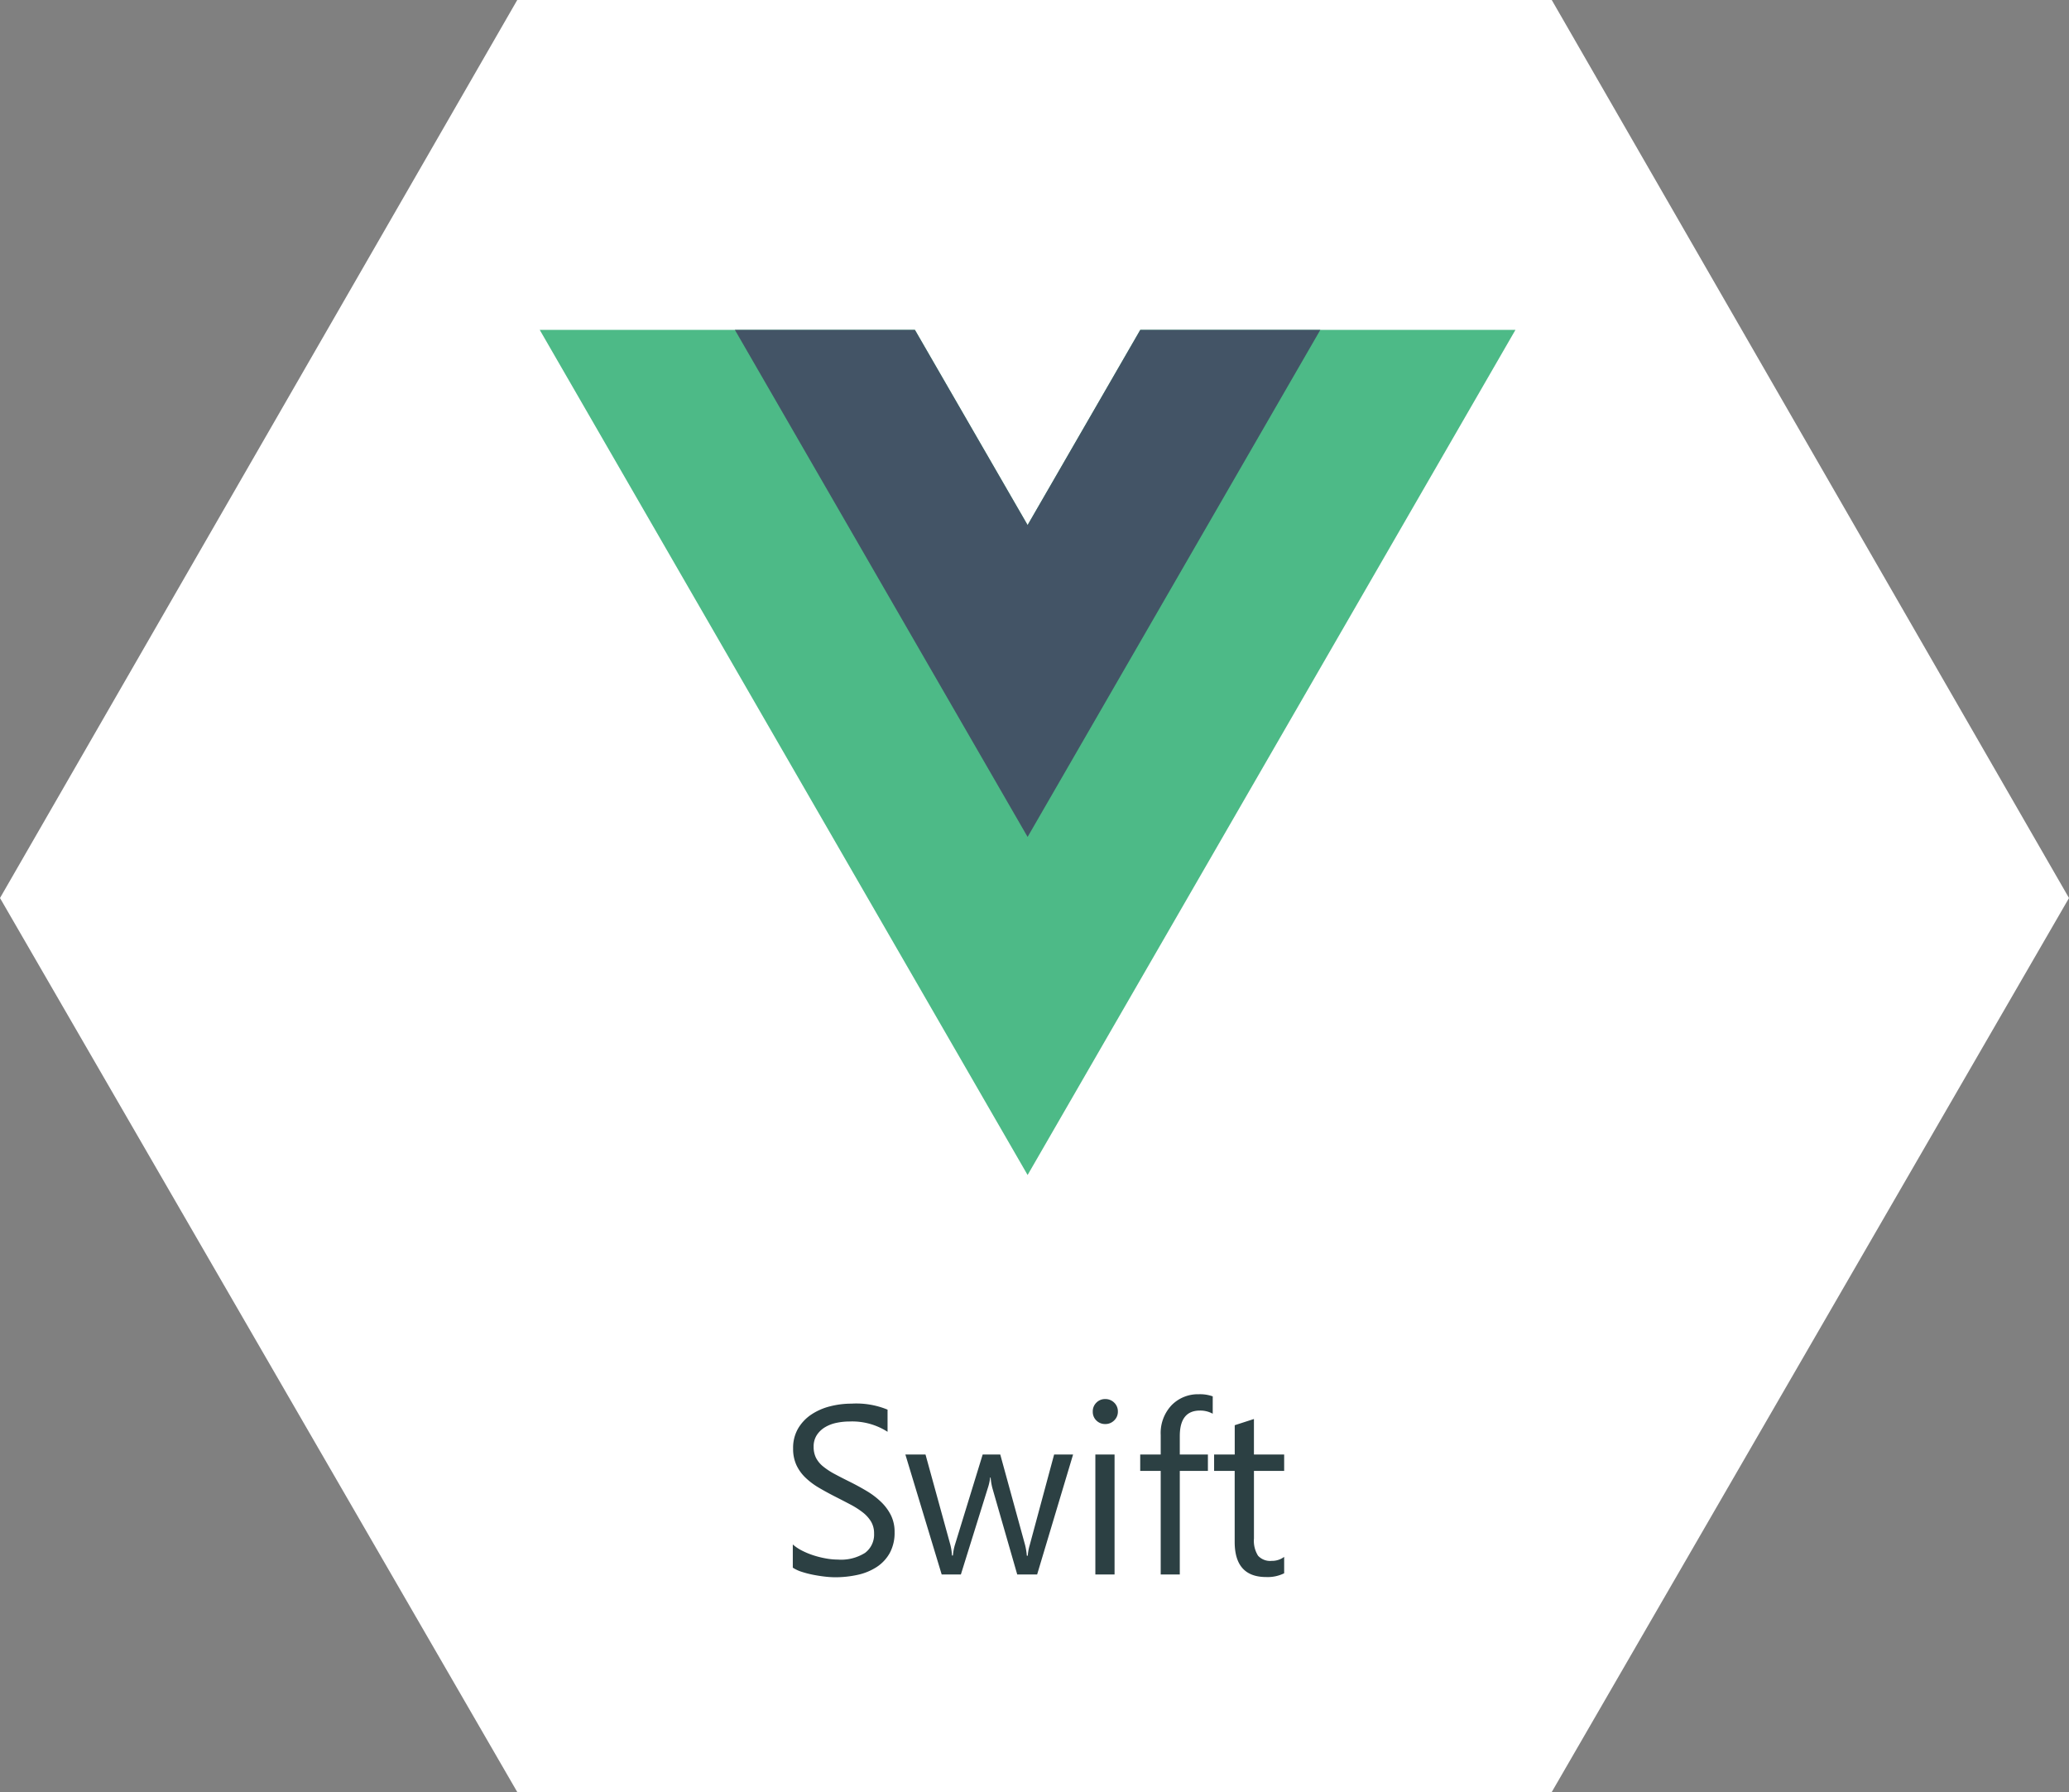
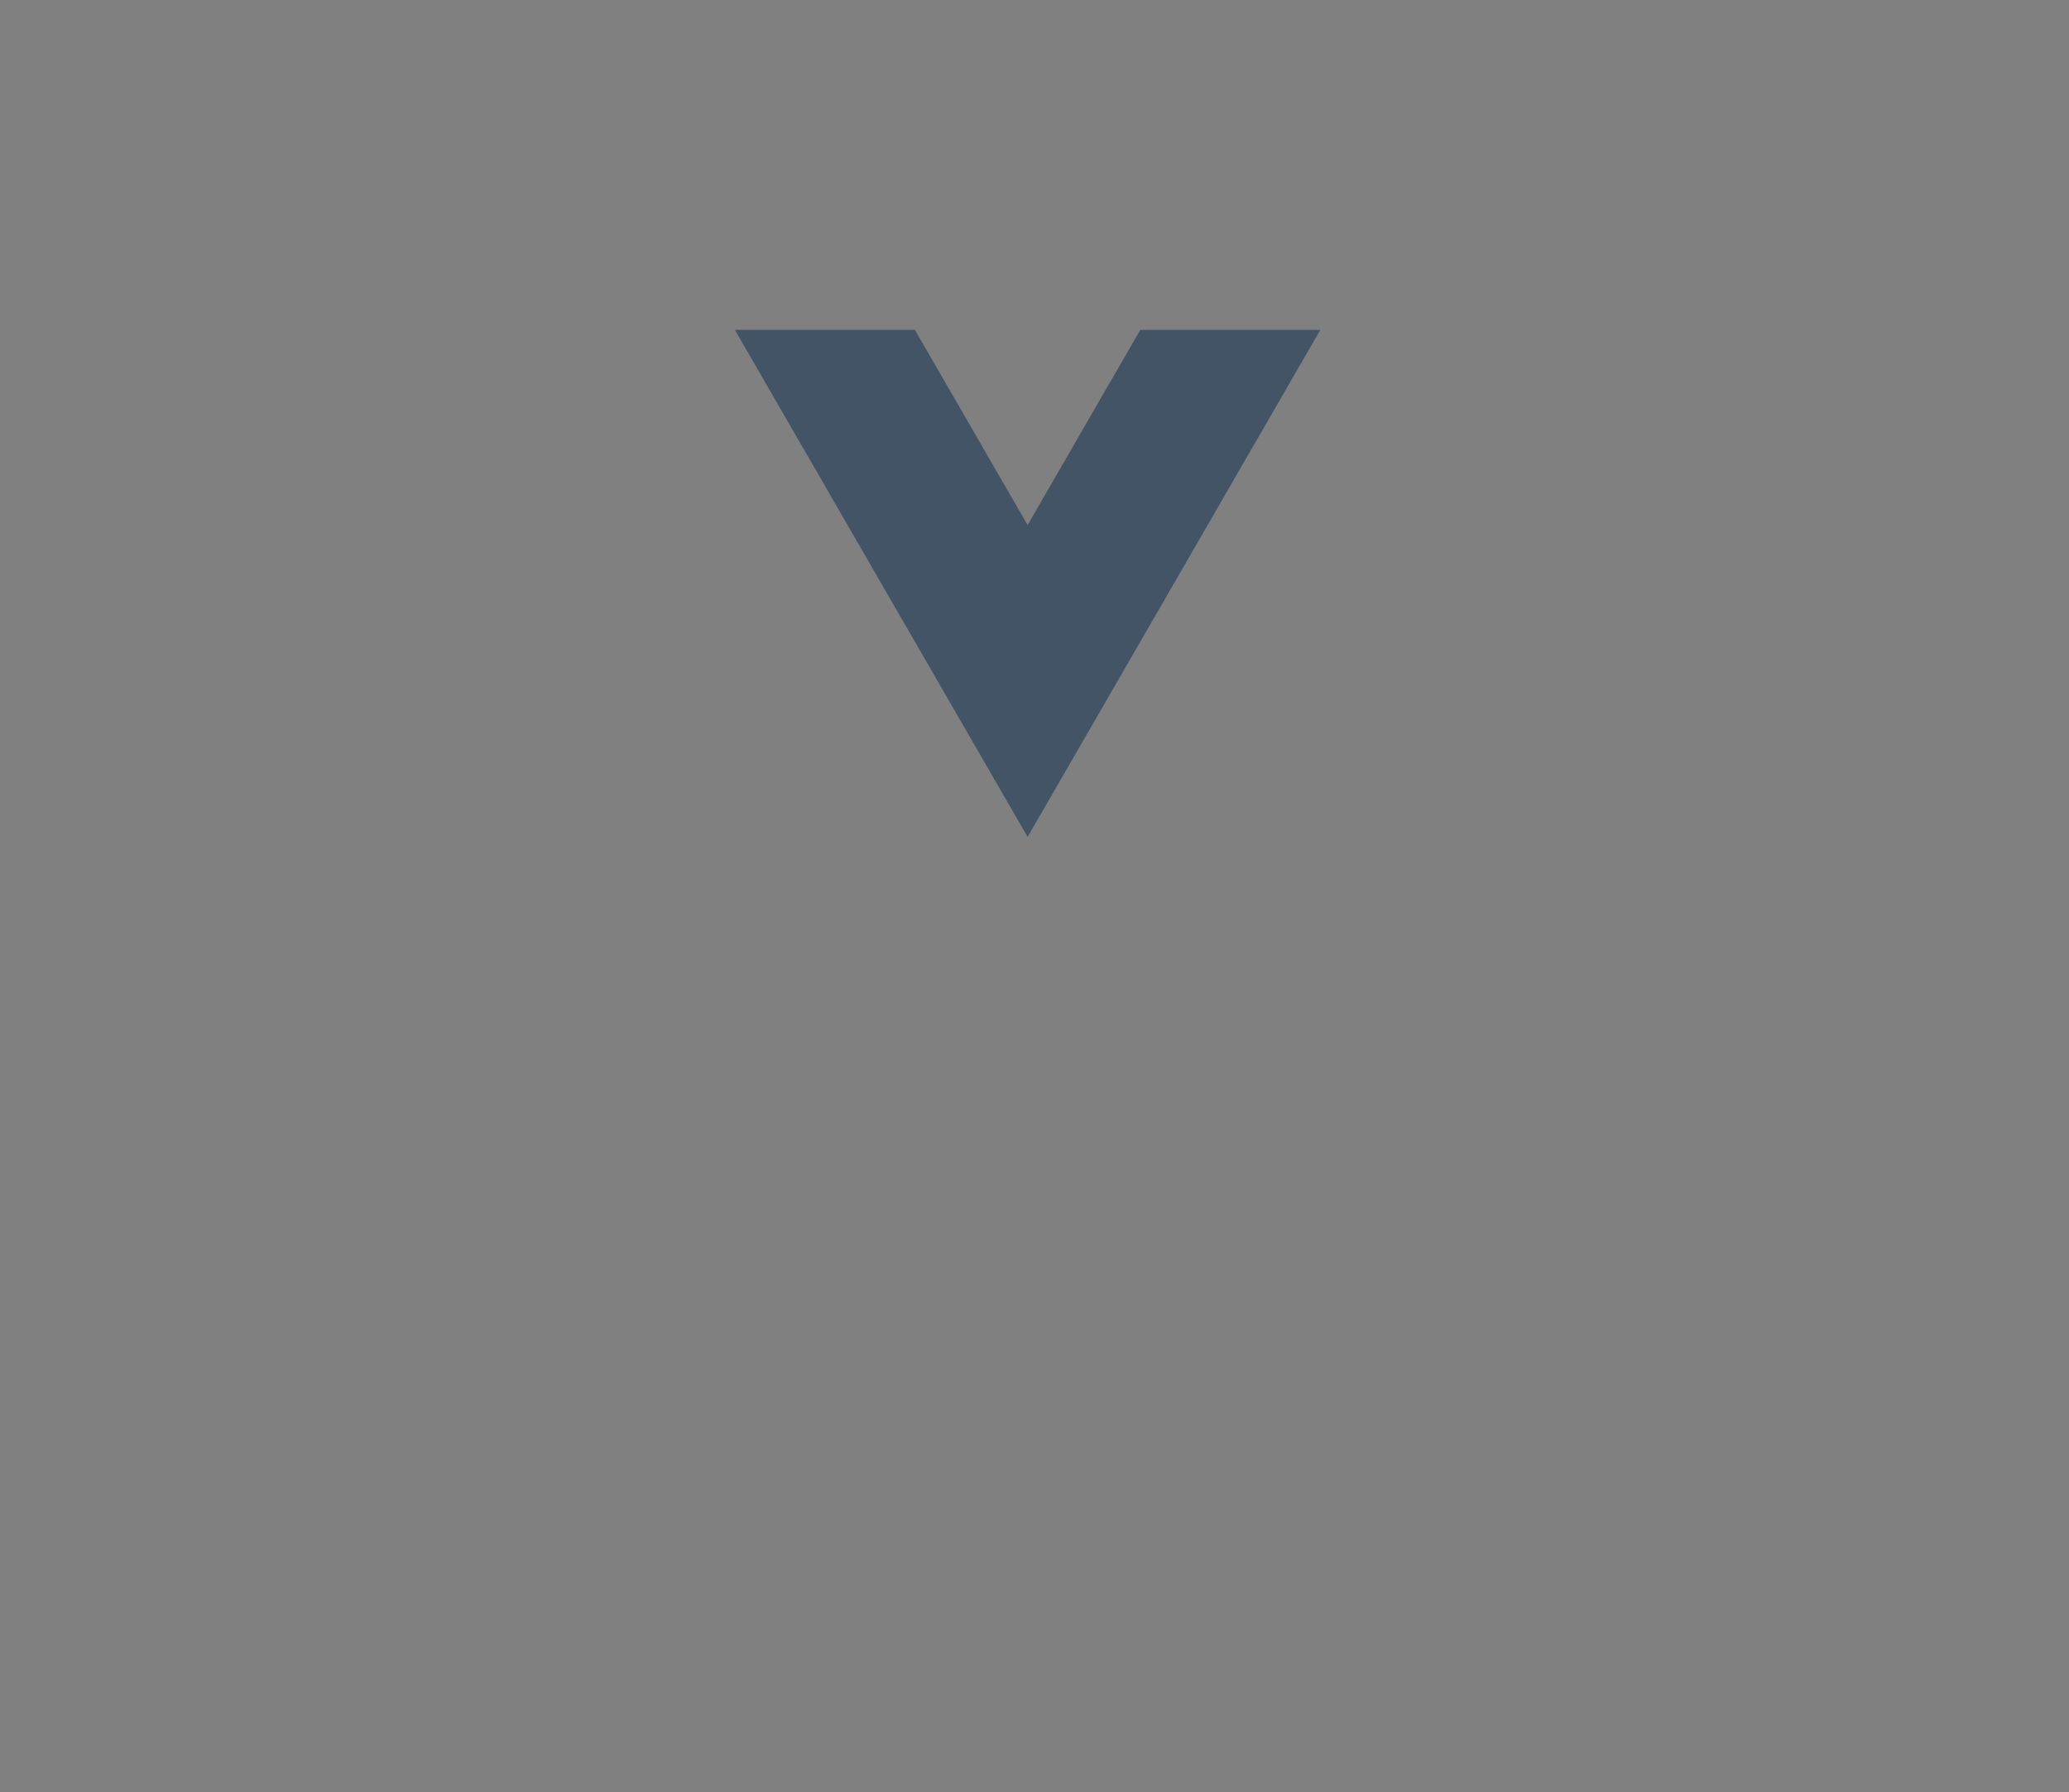
<svg xmlns="http://www.w3.org/2000/svg" width="138" height="119.51" viewBox="0 0 138 119.51">
  <rect x="0" y="0" width="138" height="119.51" fill="#808080" stroke="none" />
  <g id="Group_15676" data-name="Group 15676" transform="translate(-428.597 -200)">
-     <path id="Union_72" data-name="Union 72" d="M34.5,119.51,0,59.889,34.5,0h69L138,59.889,103.5,119.51Z" transform="translate(428.597 200)" fill="#fff" />
-     <path id="Path_20278" data-name="Path 20278" d="M-16.121-.453V-2a3,3,0,0,0,.637.422,5.159,5.159,0,0,0,.781.316,6.219,6.219,0,0,0,.824.2,4.6,4.6,0,0,0,.766.07A3,3,0,0,0-11.3-1.441a1.52,1.52,0,0,0,.6-1.293,1.518,1.518,0,0,0-.2-.789,2.244,2.244,0,0,0-.551-.613,5.465,5.465,0,0,0-.832-.531q-.48-.254-1.035-.535-.586-.3-1.094-.6a4.739,4.739,0,0,1-.883-.672,2.8,2.8,0,0,1-.59-.832,2.575,2.575,0,0,1-.215-1.09A2.563,2.563,0,0,1-15.77-9.73a2.881,2.881,0,0,1,.883-.934,4,4,0,0,1,1.246-.547,5.706,5.706,0,0,1,1.426-.18,5.464,5.464,0,0,1,2.414.4v1.477a4.376,4.376,0,0,0-2.547-.687,4.189,4.189,0,0,0-.859.09,2.428,2.428,0,0,0-.766.293,1.7,1.7,0,0,0-.547.523,1.389,1.389,0,0,0-.211.781,1.608,1.608,0,0,0,.16.742,1.819,1.819,0,0,0,.473.57,4.708,4.708,0,0,0,.762.5q.449.242,1.035.531.6.3,1.141.625a5.214,5.214,0,0,1,.945.727,3.229,3.229,0,0,1,.645.883,2.482,2.482,0,0,1,.238,1.109,2.813,2.813,0,0,1-.324,1.4,2.661,2.661,0,0,1-.875.934,3.822,3.822,0,0,1-1.27.52,6.953,6.953,0,0,1-1.516.16,6.176,6.176,0,0,1-.656-.043Q-14.363.1-14.77.02a6.5,6.5,0,0,1-.77-.2A2.4,2.4,0,0,1-16.121-.453ZM2.574-8,.176,0H-1.152L-2.8-5.727a3.732,3.732,0,0,1-.125-.742h-.031a3.5,3.5,0,0,1-.164.727L-4.91,0H-6.191L-8.613-8H-7.27l1.656,6.016a3.624,3.624,0,0,1,.109.719h.063A3.362,3.362,0,0,1-5.3-2l1.844-6h1.172L-.629-1.969a4.306,4.306,0,0,1,.117.719h.063a3.324,3.324,0,0,1,.133-.719L1.309-8Zm2.141-2.031a.812.812,0,0,1-.586-.234.791.791,0,0,1-.242-.594.8.8,0,0,1,.242-.6.8.8,0,0,1,.586-.238.827.827,0,0,1,.6.238.8.8,0,0,1,.246.6.792.792,0,0,1-.246.586A.82.82,0,0,1,4.715-10.031ZM5.34,0H4.059V-8H5.34Zm6.547-10.719a1.707,1.707,0,0,0-.852-.211q-1.344,0-1.344,1.7V-8h1.875v1.094H9.691V0H8.418V-6.906H7.051V-8H8.418V-9.3a2.7,2.7,0,0,1,.727-1.988,2.453,2.453,0,0,1,1.813-.73,2.511,2.511,0,0,1,.93.141ZM16.652-.078a2.47,2.47,0,0,1-1.2.25q-2.1,0-2.1-2.344V-6.906H11.98V-8h1.375V-9.953l1.281-.414V-8h2.016v1.094H14.637V-2.4A1.869,1.869,0,0,0,14.91-1.25a1.091,1.091,0,0,0,.906.344,1.347,1.347,0,0,0,.836-.266Z" transform="translate(497.597 305)" fill="#2c4043" />
    <g id="vue-js-1" transform="translate(464.597 222)">
-       <path id="Path_20210" data-name="Path 20210" d="M40.055,0,32.54,13.016,25.024,0H0L32.54,56.361,65.079,0Z" fill="#4dba87" />
      <path id="Path_20211" data-name="Path 20211" d="M527.039,0l-7.515,13.016L512.008,0H500l19.524,33.815L539.048,0Z" transform="translate(-486.984)" fill="#435466" />
    </g>
  </g>
</svg>